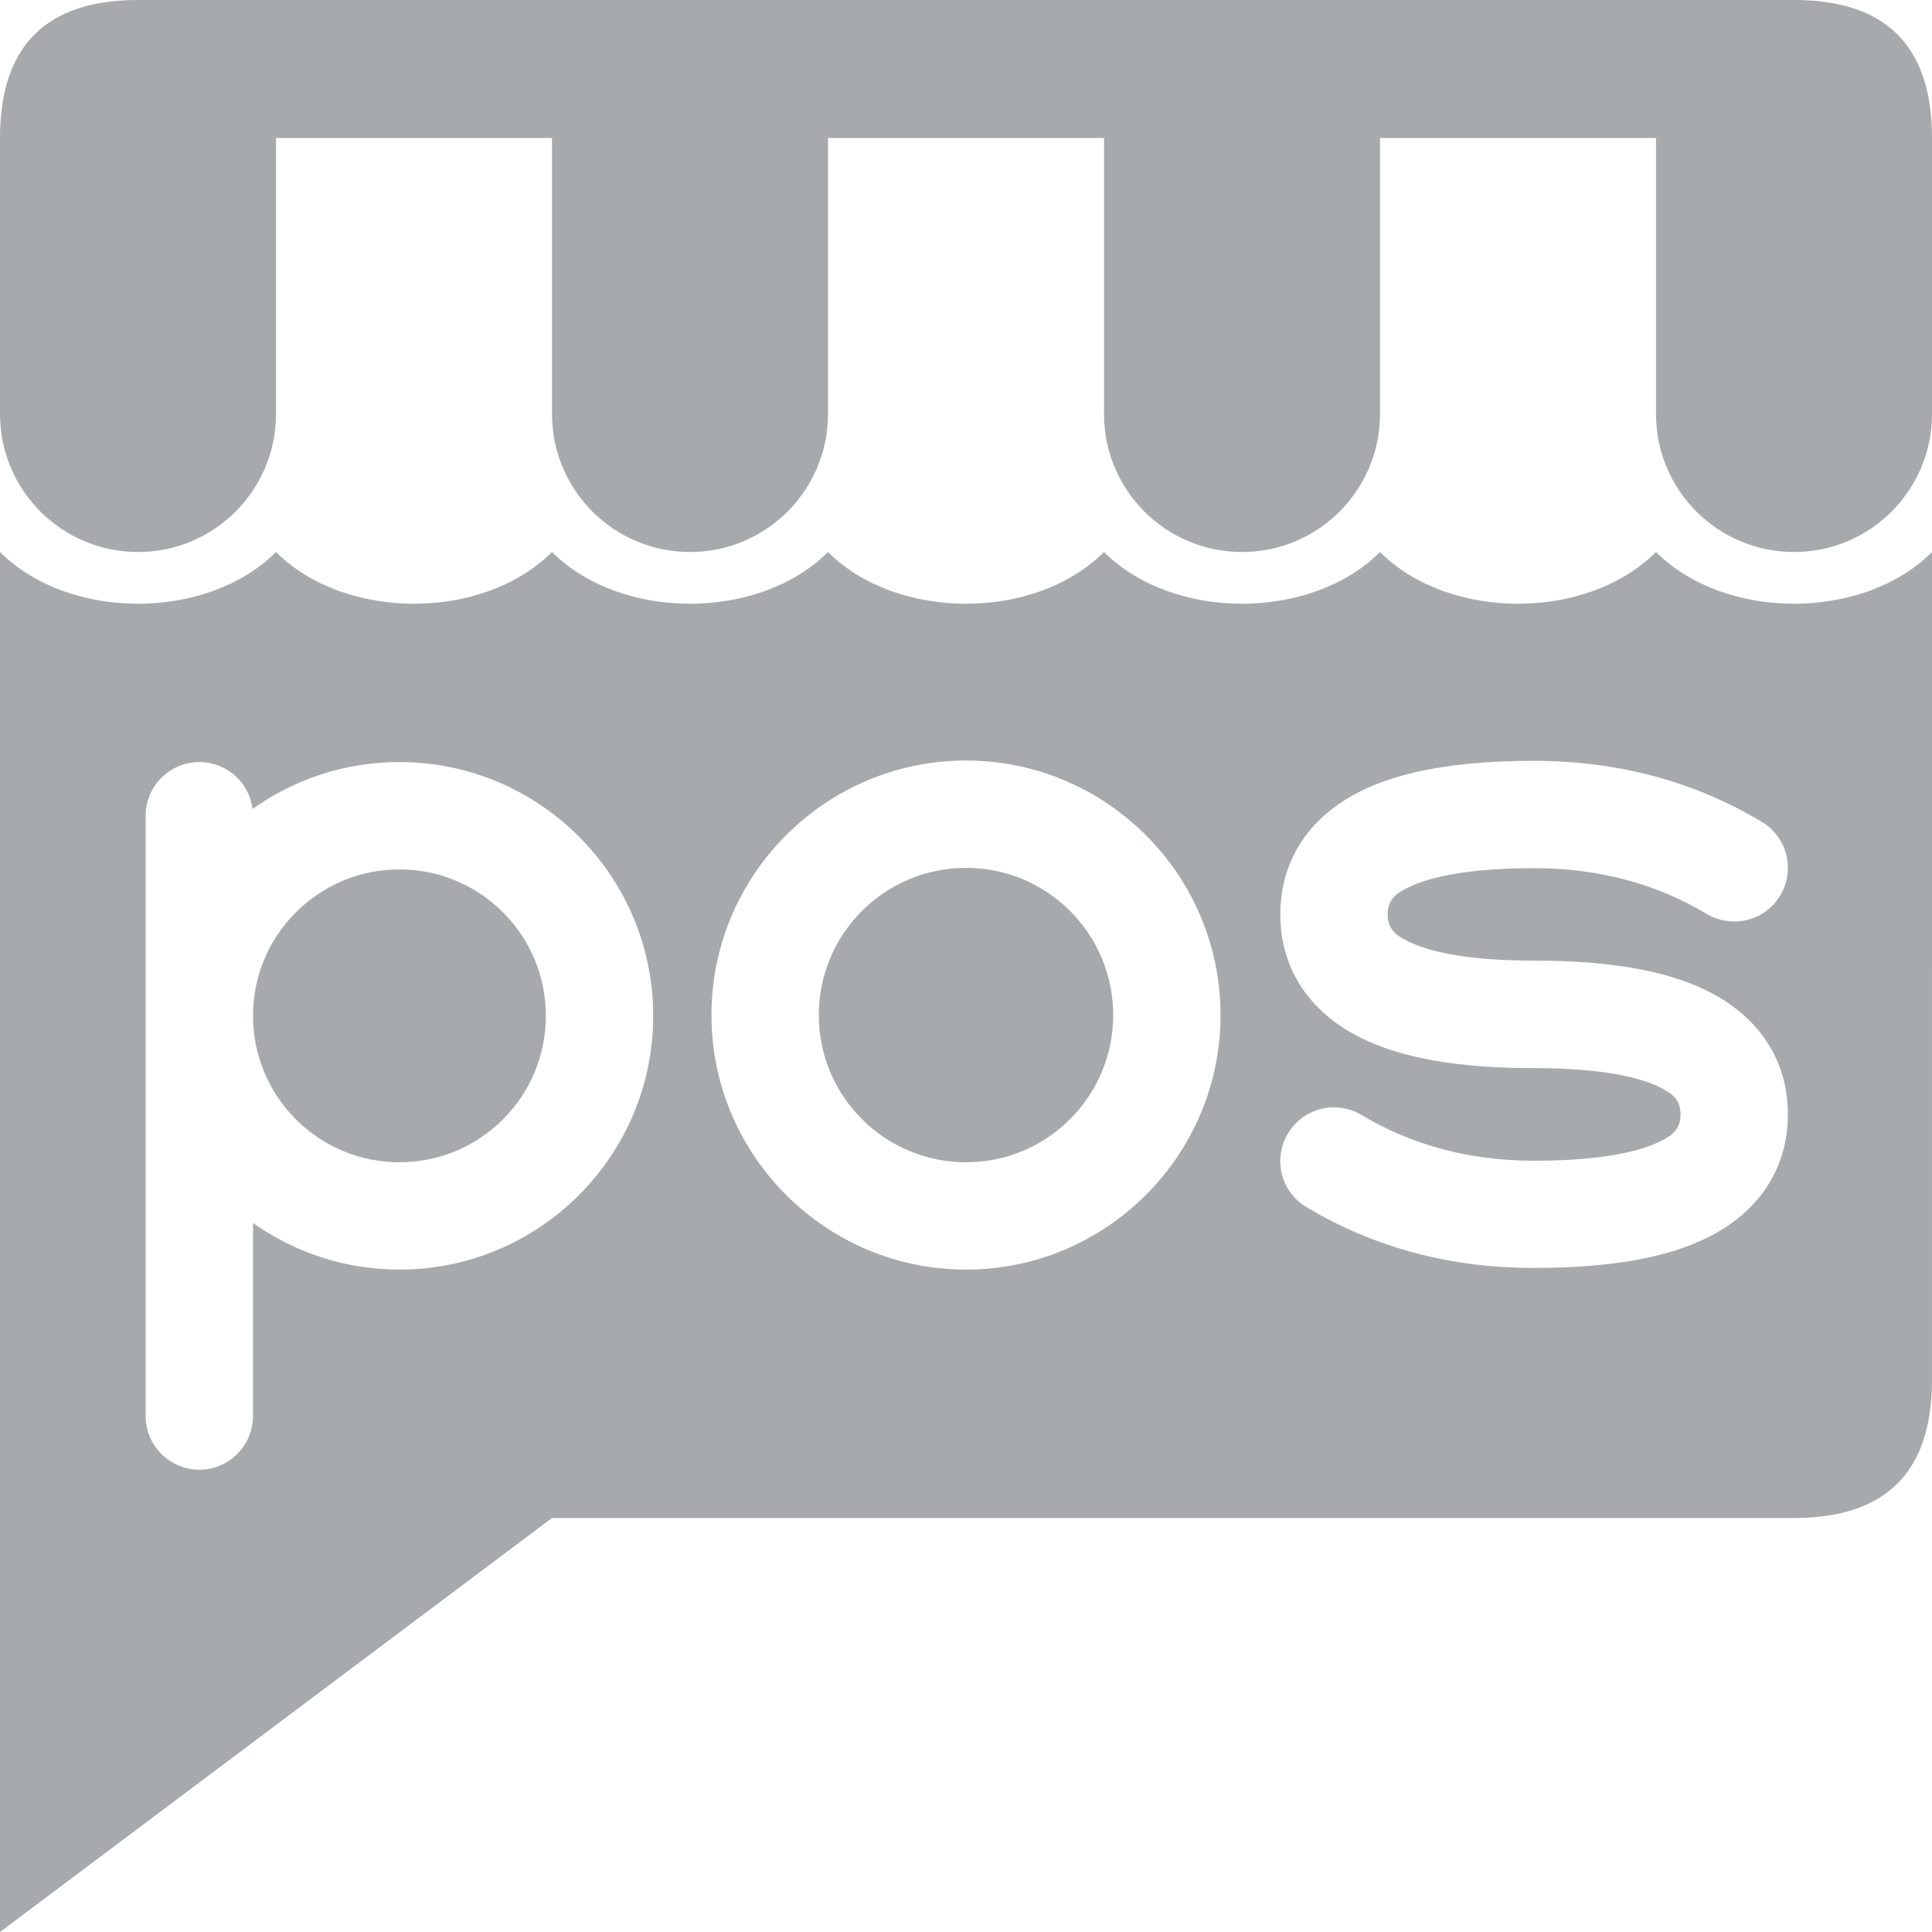
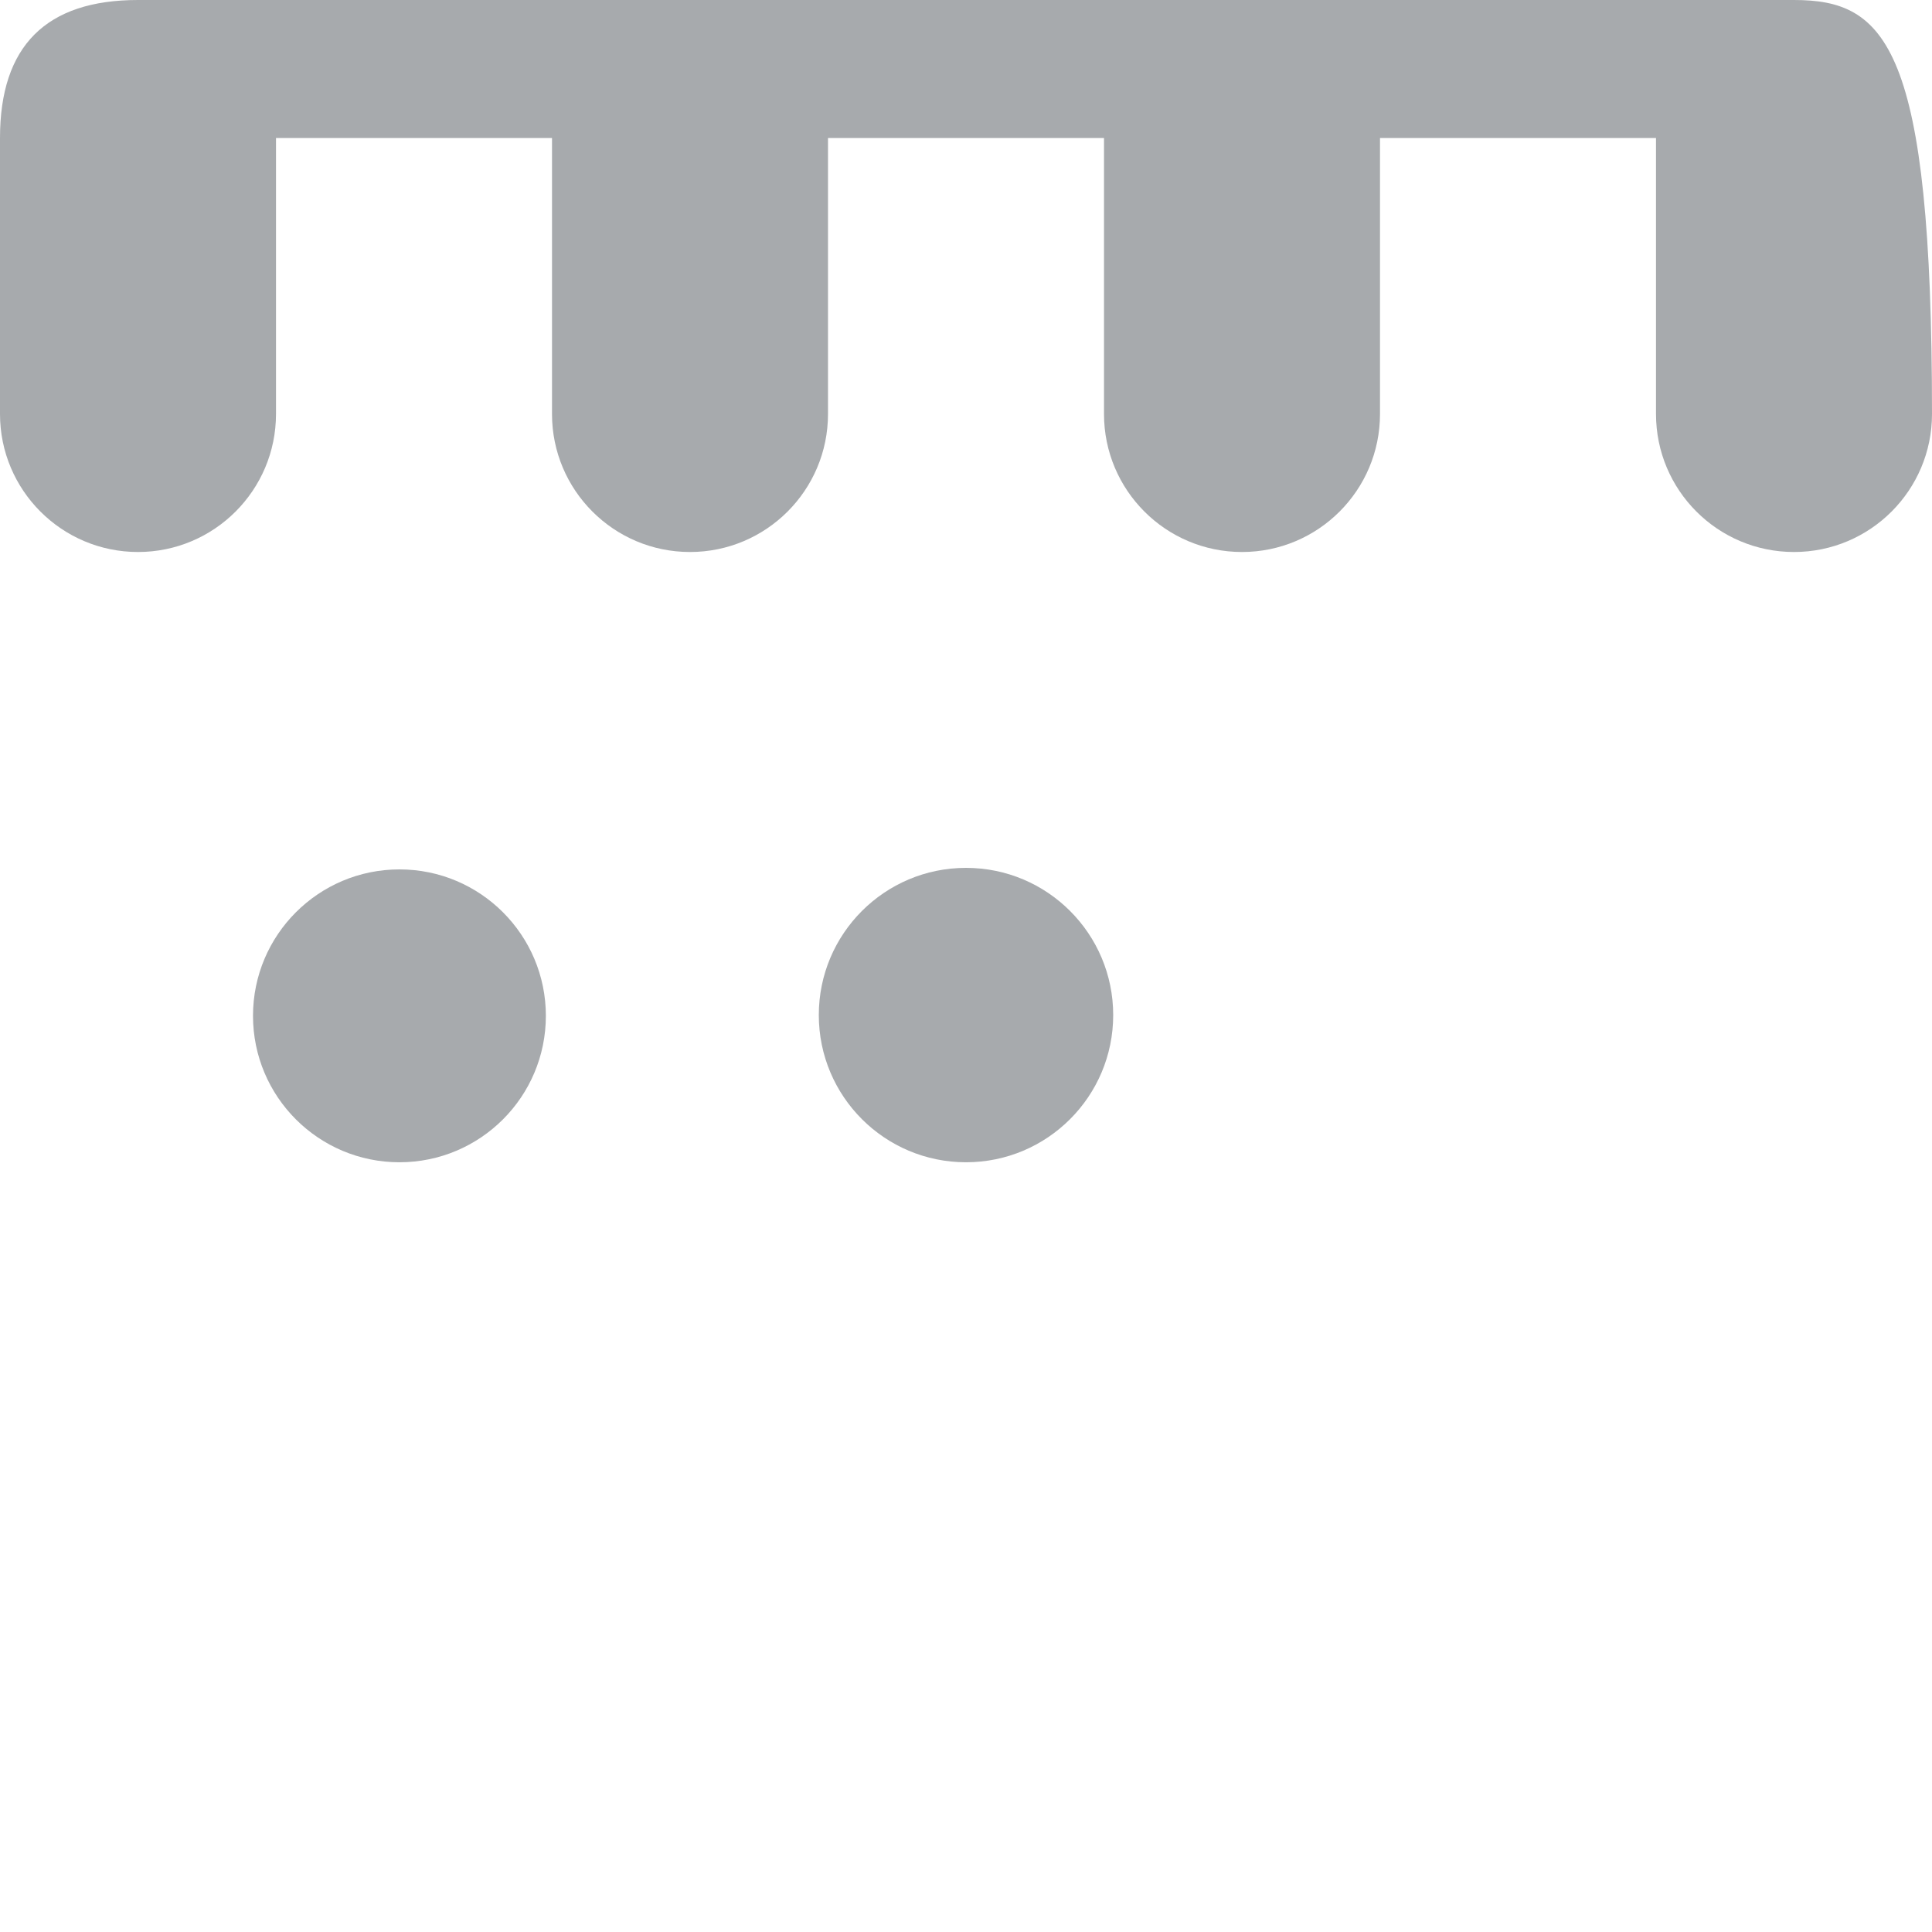
<svg xmlns="http://www.w3.org/2000/svg" viewBox="0 0 1260 1260">
-   <path fill="#a7aaad" d="M1170,0h-90H900H720H540H360H180H90C30,0,0,30,0,90v180c0,49.7,40.3,90,90,90s90-40.3,90-90V90h180v180  c0,49.7,40.3,90,90,90s90-40.3,90-90V90h180v180c0,49.7,40.3,90,90,90s90-40.3,90-90V90h180v180c0,49.7,40.3,90,90,90s90-40.3,90-90  V90C1260,30,1230,0,1170,0z" />
-   <path fill="#a7aaad" d="M1080,360c-45,45-135,45-180,0c-45,45-135,45-180,0c-45,45-135,45-180,0c-45,45-135,45-180,0c-45,45-135,45-180,0  c-45,45-135,45-180,0v900l360-270h810c60,0,90-30,90-90V360C1215,405,1125,405,1080,360z M260.5,828c-35.5,0-68.5-11.3-95.5-30.4  v125.9c0,19.3-15.7,35-35,35s-35-15.7-35-35V532c0-19.3,15.7-35,35-35c17.8,0,32.6,13.3,34.7,30.6c27.1-19.3,60.1-30.6,95.8-30.6  c91.3,0,165.5,74.2,165.5,165.5S351.8,828,260.5,828z M630,828c-91.5,0-166-74.5-166-166c0-91.5,74.5-166,166-166  c91.5,0,166,74.5,166,166C796,753.5,721.5,828,630,828z M918.3,613.9c11.5,5.8,35.1,12.6,82.2,12.6c49.5,0,86.6,6.5,113.5,20  c33.5,16.8,52,45.3,52,80.2s-18.5,63.5-52,80.2c-26.9,13.5-64.1,20-113.5,20C946,827,896,813.6,852,787.2c-16.6-9.9-22-31.4-12-48  c9.9-16.6,31.4-22,48-12c33,19.8,70.8,29.8,112.5,29.8c47.1,0,70.7-6.9,82.2-12.6c7.3-3.6,13.3-7.5,13.3-17.6s-6-14-13.3-17.6  c-11.5-5.8-35.1-12.6-82.2-12.6c-49.5,0-86.6-6.5-113.5-20c-33.5-16.8-52-45.3-52-80.2c0-35,18.5-63.5,52-80.2  c26.9-13.5,64.1-20,113.5-20c54.5,0,104.5,13.4,148.5,39.8c16.6,9.9,22,31.4,12,48c-9.9,16.6-31.4,21.9-48,12  c-33-19.8-70.8-29.8-112.5-29.8c-47.1,0-70.7,6.9-82.2,12.6c-7.3,3.6-13.3,7.5-13.3,17.6S911,610.3,918.3,613.9z" />
+   <path fill="#a7aaad" d="M1170,0h-90H900H720H540H360H180H90C30,0,0,30,0,90v180c0,49.7,40.3,90,90,90s90-40.3,90-90V90h180v180  c0,49.7,40.3,90,90,90s90-40.3,90-90V90h180v180c0,49.7,40.3,90,90,90s90-40.3,90-90V90h180v180c0,49.7,40.3,90,90,90s90-40.3,90-90  C1260,30,1230,0,1170,0z" />
  <circle fill="#a7aaad" cx="630" cy="662" r="96" />
  <circle fill="#a7aaad" cx="260.5" cy="662.5" r="95.5" />
</svg>